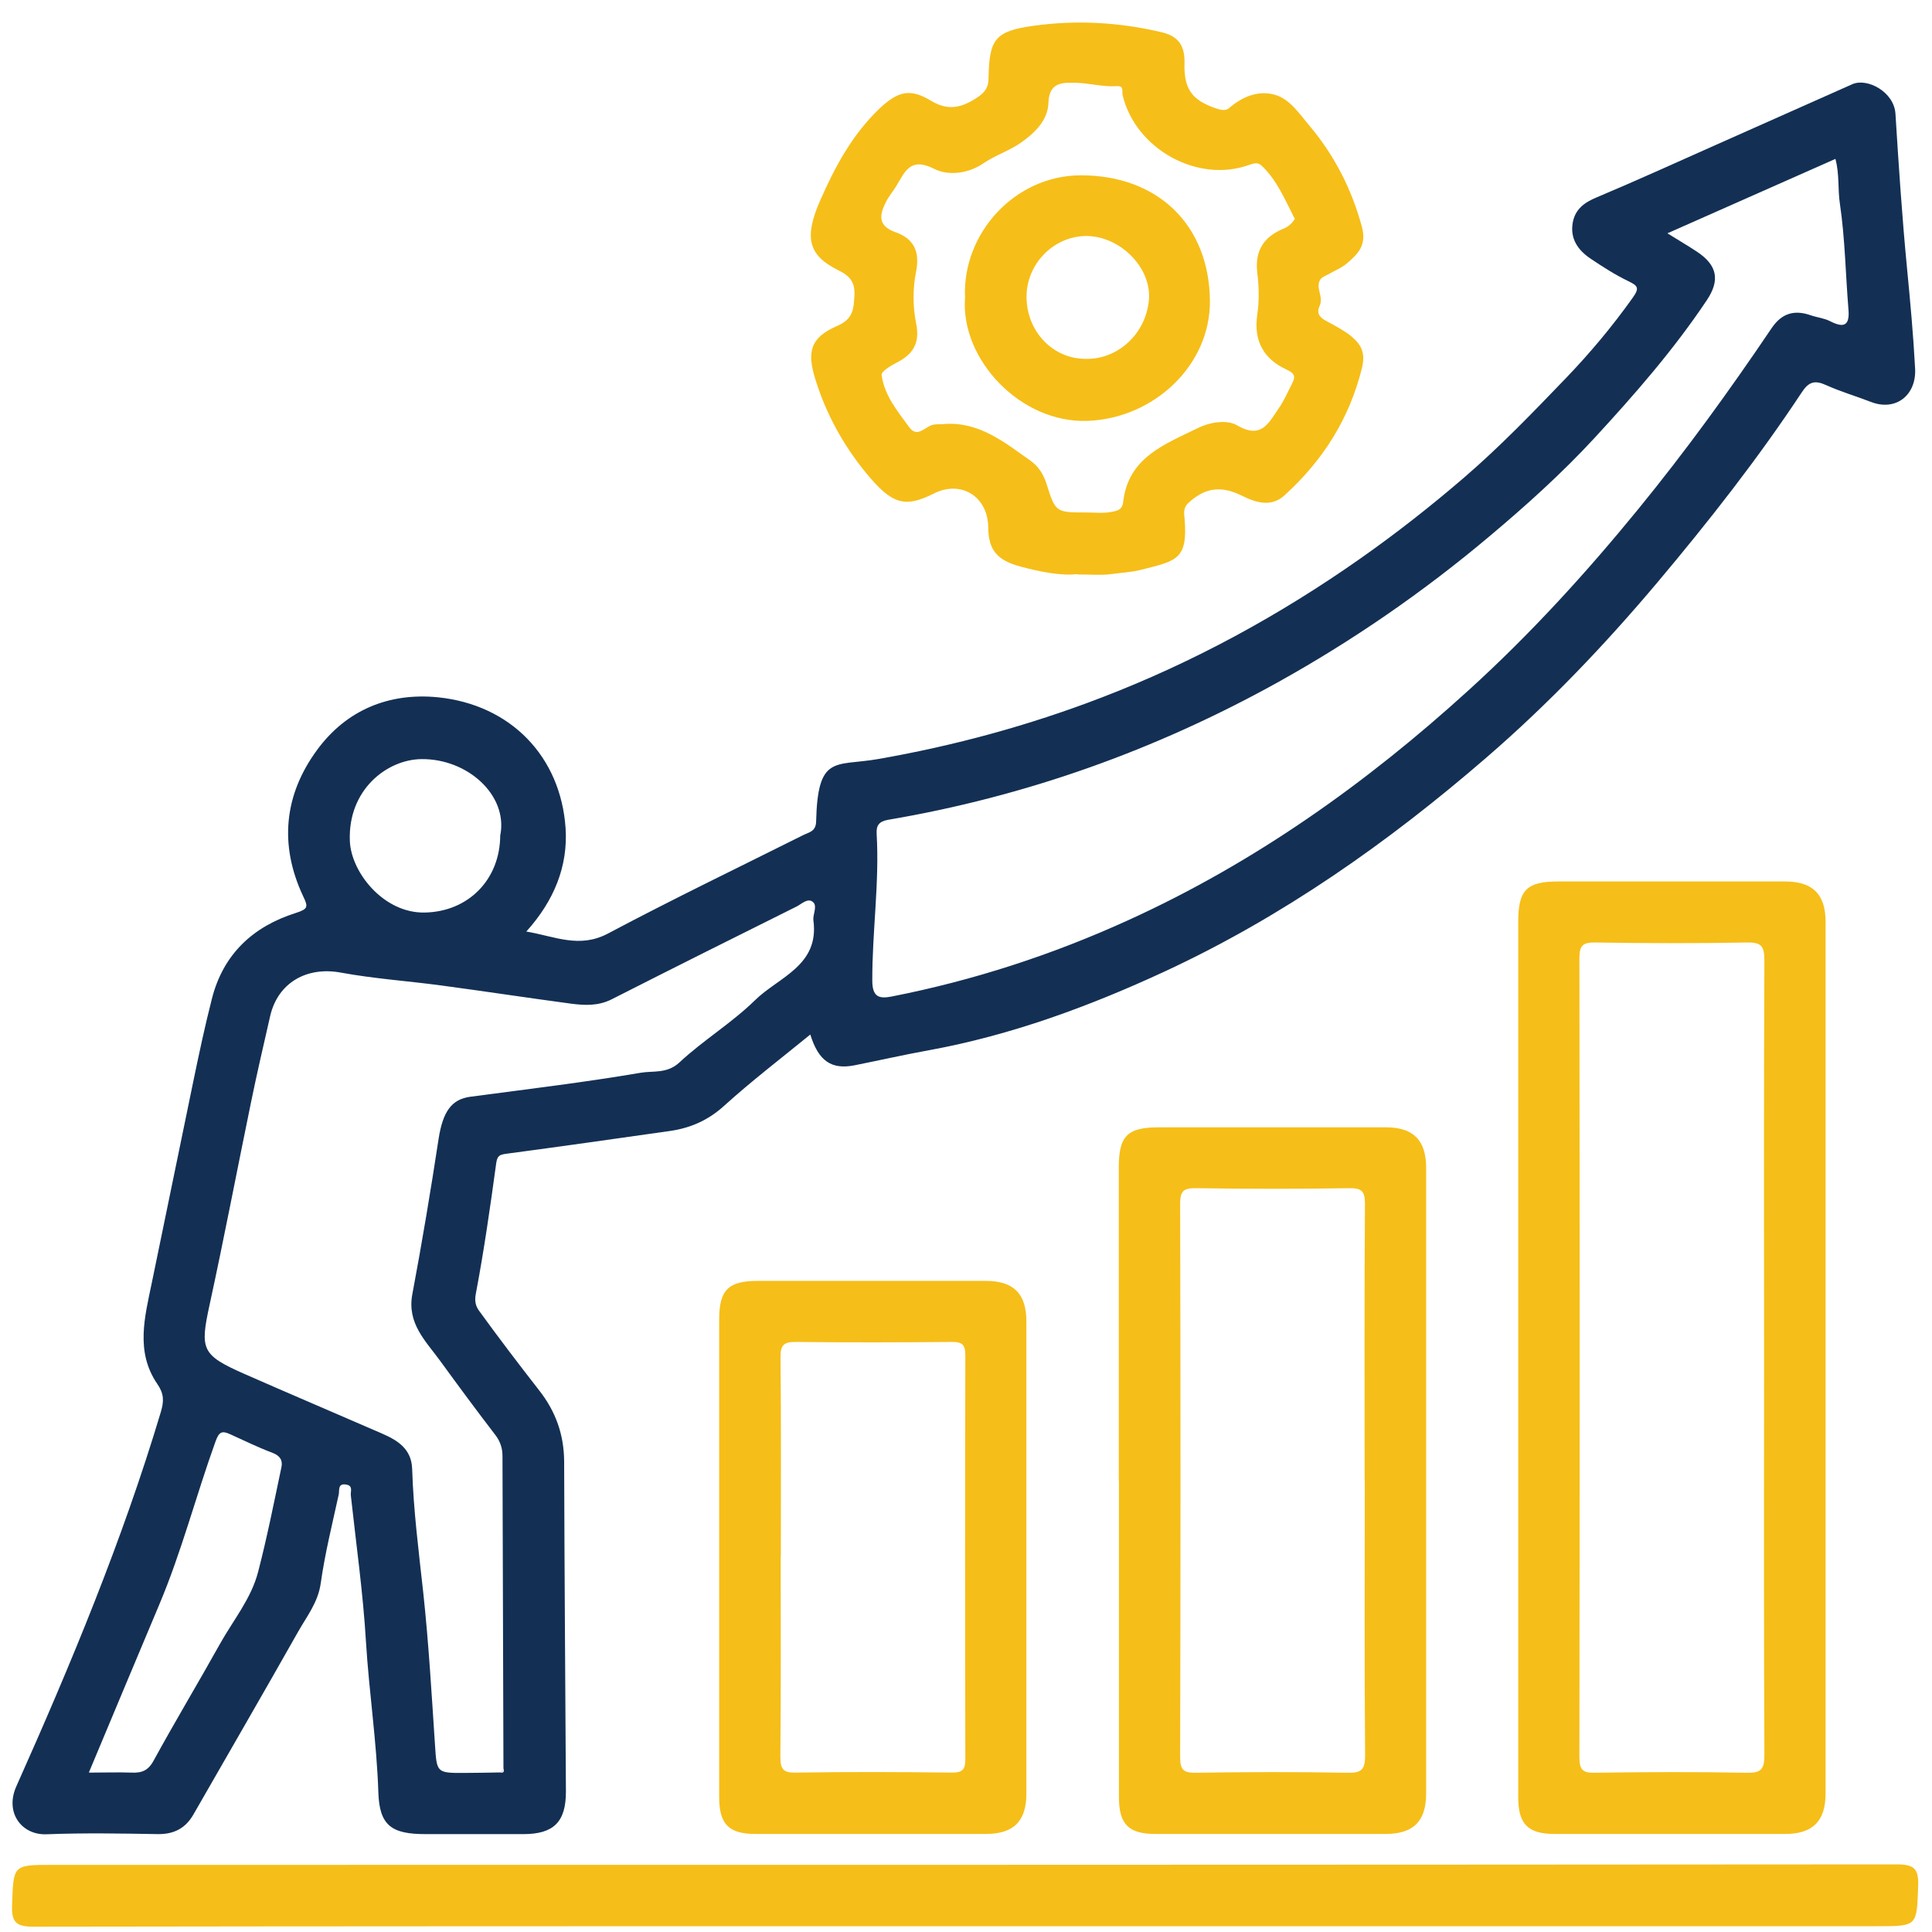
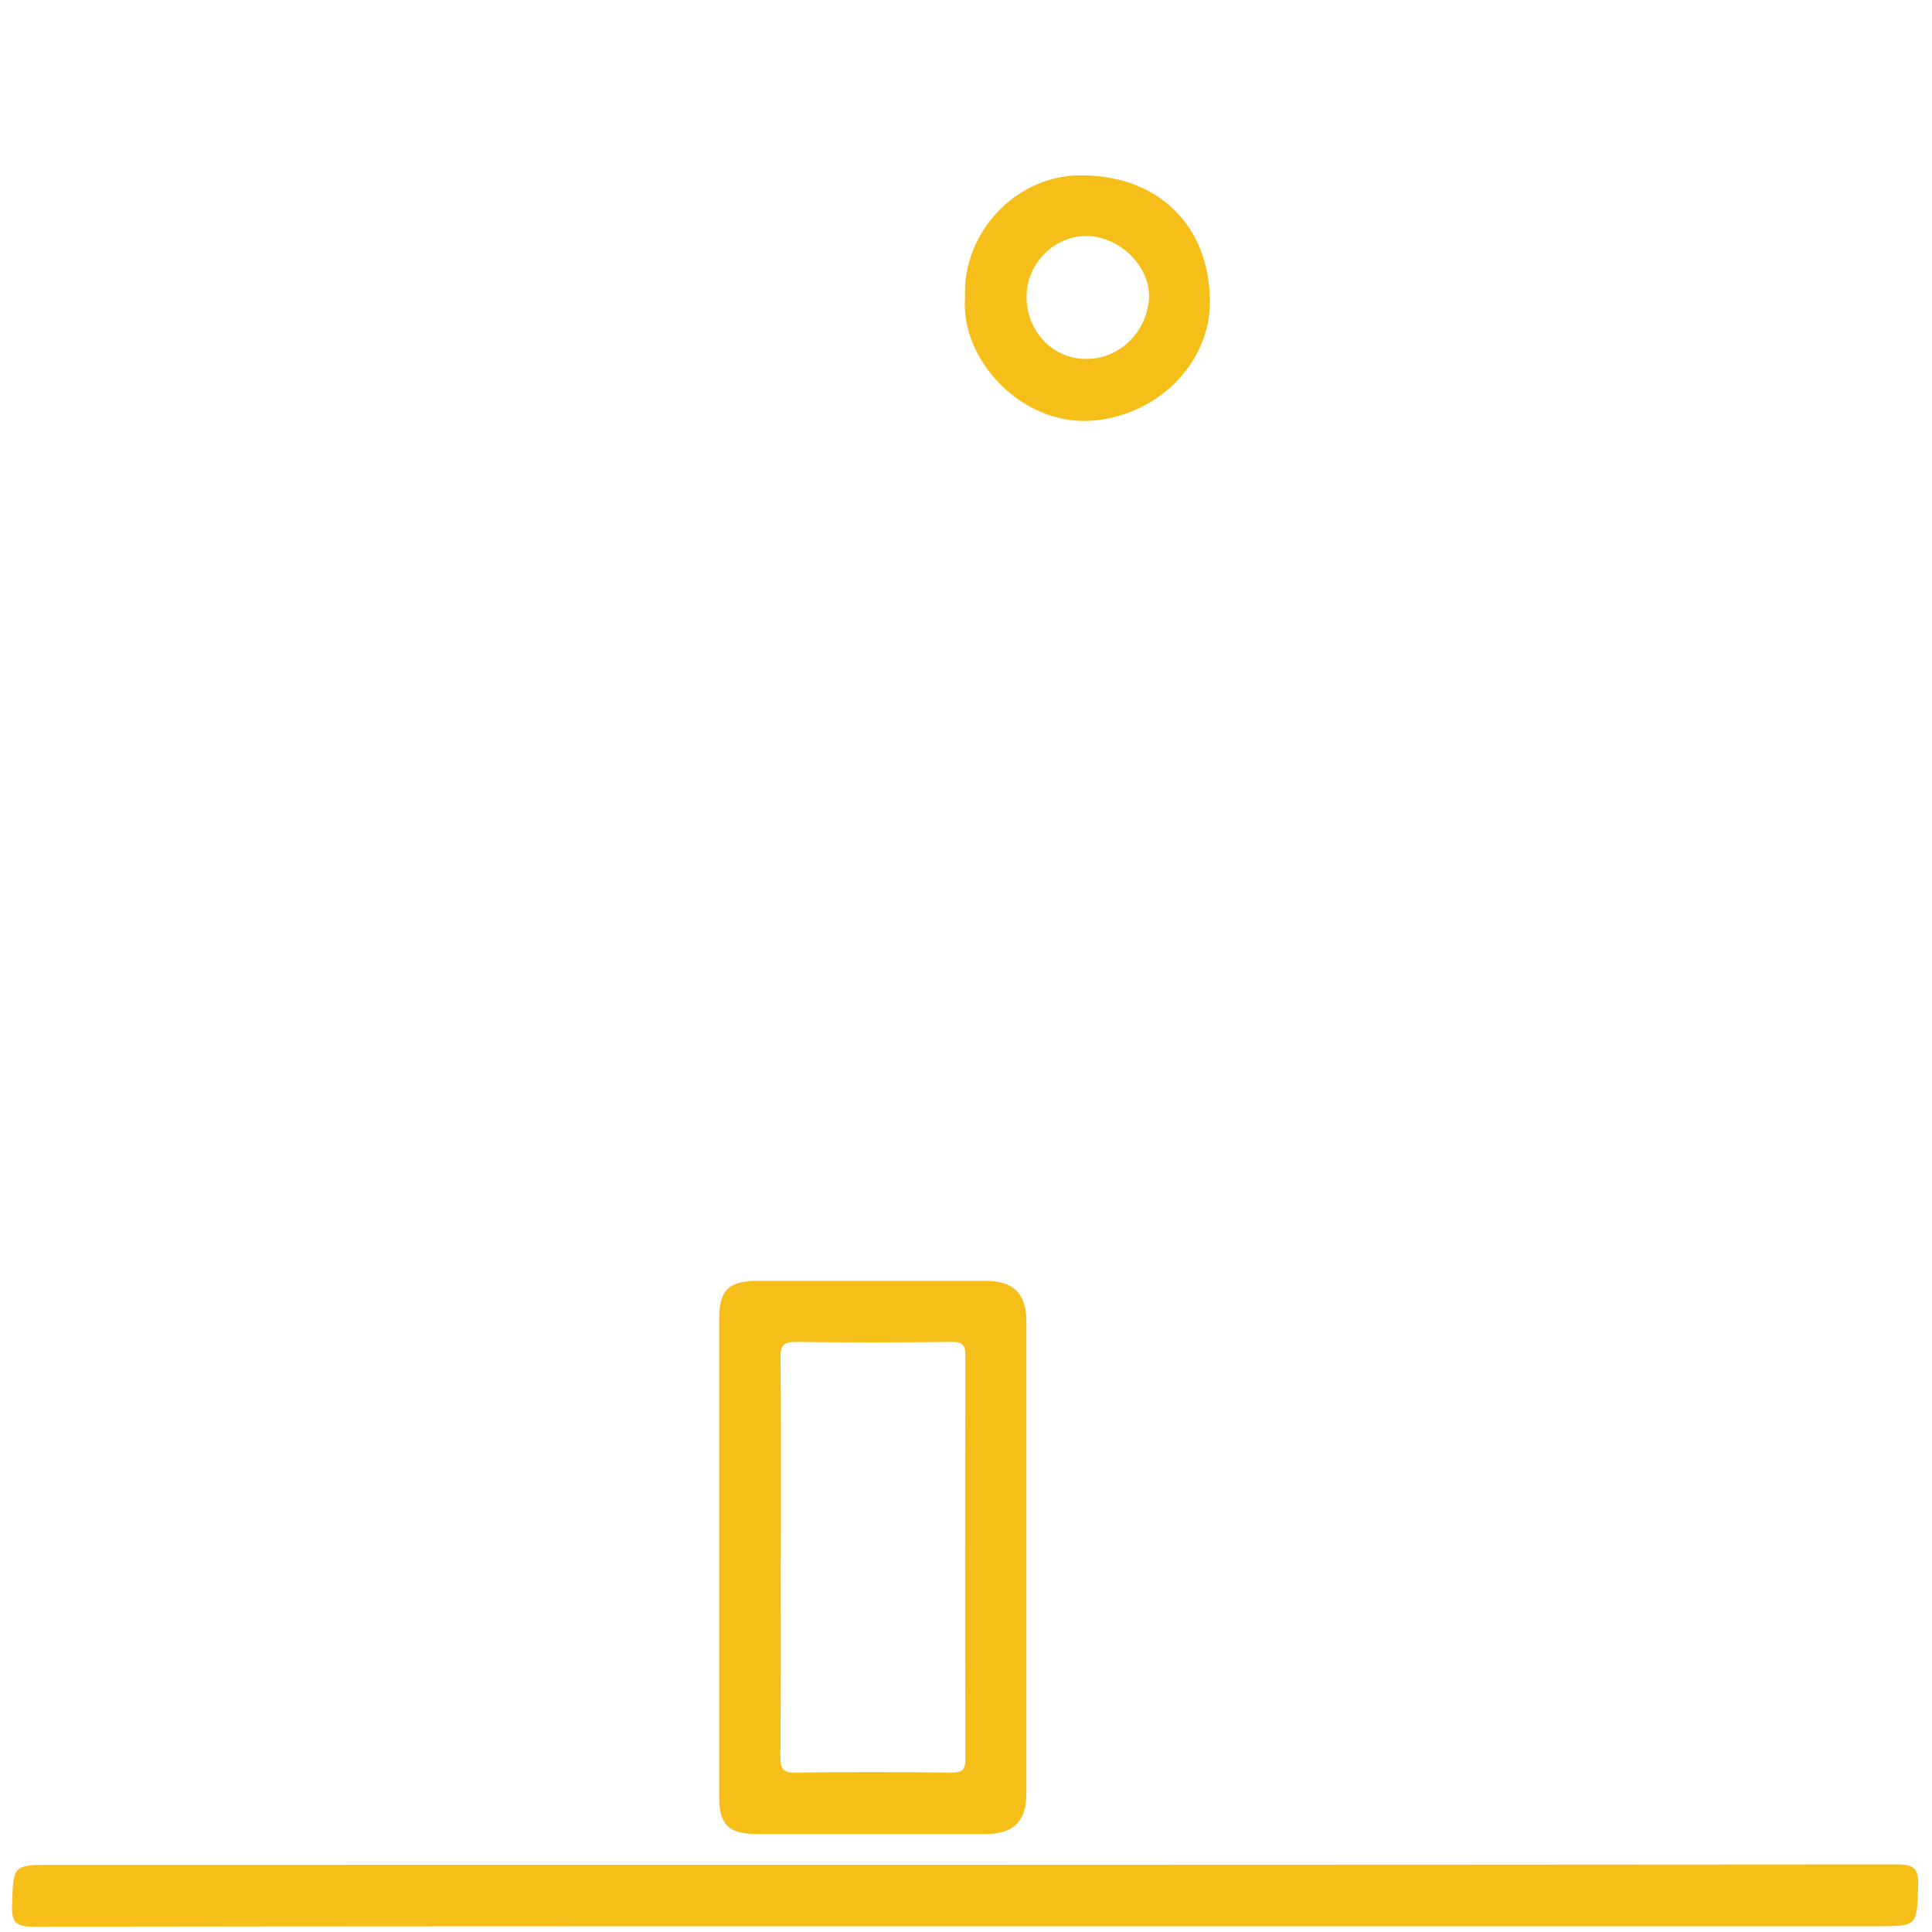
<svg xmlns="http://www.w3.org/2000/svg" id="Layer_1" data-name="Layer 1" viewBox="0 0 120 120">
  <defs>
    <style>
      .cls-1 {
        fill: #133054;
      }

      .cls-2 {
        fill: #f6be18;
      }

      .cls-3 {
        fill: #e3e3e3;
      }
    </style>
  </defs>
-   <path class="cls-1" d="m50.3,64.28c-1.84,1.5-3.64,2.88-5.32,4.4-1,.91-2.11,1.39-3.39,1.57-3.38.48-6.75.96-10.13,1.41-.41.06-.57.1-.64.59-.37,2.72-.76,5.44-1.27,8.13-.09.47.02.78.21,1.04,1.21,1.67,2.46,3.31,3.73,4.94,1.02,1.3,1.54,2.74,1.55,4.41.02,6.84.07,13.68.11,20.52,0,1.87-.76,2.63-2.64,2.63-2.03,0-4.06,0-6.08,0-2.11,0-2.86-.53-2.93-2.58-.1-3.14-.58-6.25-.77-9.38-.18-3.03-.61-6.05-.94-9.08-.03-.24.16-.59-.28-.67-.54-.1-.42.35-.47.61-.4,1.84-.86,3.67-1.12,5.53-.17,1.19-.87,2.05-1.41,3.01-2.14,3.79-4.33,7.56-6.49,11.33-.49.86-1.2,1.24-2.21,1.23-2.31-.04-4.61-.08-6.92.01-1.55.06-2.61-1.35-1.87-2.99,3.39-7.59,6.58-15.26,8.97-23.24.2-.68.2-1.13-.22-1.74-1.37-2-.78-4.16-.34-6.29.87-4.19,1.72-8.38,2.59-12.57.35-1.69.71-3.38,1.14-5.06.7-2.77,2.55-4.49,5.2-5.33.78-.25.79-.38.47-1.04-1.5-3.19-1.19-6.31.88-9.11,1.82-2.47,4.46-3.55,7.49-3.25,4.51.46,7.63,3.67,7.93,8.14.15,2.34-.7,4.48-2.44,6.41,1.78.3,3.29,1.07,5.08.12,3.99-2.12,8.08-4.09,12.12-6.11.36-.18.78-.22.8-.83.1-4.2,1.17-3.43,3.83-3.89,4.76-.83,9.39-2.09,13.89-3.82,5.73-2.2,11.08-5.12,16.1-8.65,2.22-1.56,4.36-3.24,6.43-5.02,2.23-1.92,4.26-4.03,6.29-6.14,1.51-1.57,2.92-3.25,4.19-5.04.42-.59.31-.73-.27-1.01-.83-.4-1.61-.9-2.38-1.42-.75-.51-1.25-1.21-1.09-2.19.14-.85.71-1.28,1.49-1.6,2.47-1.04,4.91-2.15,7.36-3.24,2.84-1.26,5.68-2.53,8.52-3.79.93-.41,2.6.48,2.68,1.84.2,3.21.41,6.41.72,9.61.2,2.07.39,4.13.5,6.21.09,1.65-1.19,2.67-2.73,2.08-.93-.36-1.89-.64-2.8-1.05-.7-.32-1.08-.21-1.51.45-2.73,4.13-5.79,8.03-8.97,11.81-3.26,3.87-6.76,7.54-10.59,10.85-6.11,5.29-12.69,9.92-20.05,13.33-4.67,2.16-9.5,3.94-14.59,4.87-1.55.28-3.09.63-4.64.94-1.42.28-2.23-.26-2.74-1.91Zm-19.03,45.58c-.02-6.48-.04-12.95-.06-19.43,0-.48-.14-.91-.45-1.31-1.16-1.51-2.29-3.04-3.41-4.58-.9-1.24-2.08-2.33-1.74-4.15.6-3.2,1.14-6.42,1.63-9.64.26-1.69.8-2.48,1.98-2.63,3.53-.47,7.07-.89,10.58-1.49.77-.13,1.64.07,2.4-.64,1.48-1.38,3.25-2.45,4.69-3.86,1.46-1.44,4.02-2.14,3.63-4.98-.04-.33.25-.85,0-1.1-.32-.32-.72.09-1.03.25-3.84,1.91-7.68,3.83-11.5,5.77-.83.42-1.67.38-2.52.27-2.69-.36-5.37-.77-8.06-1.13-2.08-.28-4.18-.42-6.24-.8-2.11-.39-3.91.62-4.39,2.7-.41,1.8-.83,3.6-1.2,5.41-.86,4.18-1.66,8.38-2.57,12.56-.59,2.73-.49,3.08,2.13,4.24,2.84,1.25,5.69,2.46,8.54,3.7,1,.43,1.88.96,1.92,2.22.08,2.58.41,5.13.69,7.69.34,3.15.52,6.32.73,9.48.11,1.68.1,1.72,1.8,1.71.75,0,1.51-.02,2.26-.03.17.04.25-.03.2-.2ZM103.58,14.5c.67.42,1.26.76,1.83,1.14,1.25.83,1.44,1.76.6,3.01-2.05,3.07-4.47,5.84-6.96,8.54-2.03,2.2-4.26,4.21-6.56,6.14-4.1,3.45-8.48,6.47-13.16,9.07-7.58,4.2-15.62,7.07-24.17,8.52-.57.1-.74.36-.71.87.18,3.05-.28,6.08-.27,9.12,0,1.03.44,1.13,1.18.99,5.1-1,10.02-2.6,14.75-4.76,7.84-3.57,14.77-8.5,21.11-14.27,3.8-3.45,7.27-7.25,10.52-11.23,2.95-3.61,5.69-7.39,8.3-11.26.63-.93,1.41-1.15,2.42-.8.4.14.84.18,1.21.37.86.44,1.23.28,1.14-.74-.18-2.18-.21-4.39-.53-6.55-.14-.91-.02-1.85-.28-2.79-3.51,1.55-6.93,3.07-10.43,4.62ZM5.53,110.1c.96,0,1.8-.03,2.63,0,.64.03,1.05-.12,1.39-.76,1.33-2.43,2.76-4.81,4.11-7.23.82-1.47,1.94-2.81,2.37-4.47.56-2.15.99-4.33,1.45-6.51.09-.42-.08-.71-.55-.89-.9-.34-1.76-.76-2.64-1.16-.51-.23-.69-.15-.91.47-1.21,3.36-2.1,6.83-3.49,10.12-1.44,3.42-2.87,6.84-4.36,10.4Zm25.55-58.25c.46-2.47-2.04-4.73-4.9-4.7-2.13.02-4.58,1.89-4.45,5.09.08,1.95,2.1,4.49,4.65,4.44,2.7-.05,4.69-2.04,4.69-4.82Z" />
-   <path class="cls-2" d="m94.3,84.33c0-9.02,0-18.04,0-27.06,0-2,.52-2.52,2.5-2.52,4.69,0,9.38,0,14.07,0,1.72,0,2.52.79,2.52,2.51,0,18.04,0,36.08,0,54.13,0,1.72-.79,2.52-2.51,2.52-4.77,0-9.54,0-14.31,0-1.66,0-2.27-.6-2.27-2.28,0-9.1,0-18.2,0-27.3Zm15.27,0c0-8.23-.02-16.46.02-24.69,0-.89-.21-1.12-1.1-1.1-3.14.06-6.28.05-9.42,0-.78-.01-.97.21-.97.98.02,16.54.02,33.08,0,49.62,0,.78.2.99.97.97,3.14-.05,6.28-.06,9.42,0,.9.02,1.1-.22,1.1-1.1-.04-8.23-.02-16.46-.02-24.69Z" />
  <path class="cls-2" d="m59.82,119.64c-19.24,0-38.49,0-57.73.03-1.08,0-1.38-.26-1.34-1.34.09-2.5.03-2.5,2.54-2.5,38.17,0,76.34,0,114.51-.03,1.08,0,1.38.26,1.34,1.34-.09,2.5-.03,2.5-2.54,2.5-18.93,0-37.85,0-56.78,0Z" />
-   <path class="cls-2" d="m66.9,35.66c-1.02.11-2.27-.14-3.52-.47-1.42-.38-1.99-1.01-2-2.43-.01-1.91-1.68-2.96-3.37-2.11-1.81.91-2.6.7-4.24-1.3-1.4-1.72-2.46-3.64-3.12-5.77-.55-1.74-.31-2.62,1.34-3.33,1.01-.44,1.03-1.05,1.08-1.9.04-.82-.26-1.2-1.01-1.57-1.83-.91-2.14-1.99-1.13-4.3.92-2.1,2-4.12,3.7-5.74,1.13-1.06,1.89-1.28,3.2-.48,1.01.61,1.82.46,2.75-.13.51-.32.81-.61.82-1.25.04-2.44.38-2.95,2.81-3.28,2.66-.37,5.33-.22,7.97.41,1.07.26,1.42.89,1.39,1.93-.04,1.6.47,2.28,1.95,2.79.27.09.6.17.8,0,.85-.74,1.87-1.15,2.91-.83.89.27,1.48,1.17,2.08,1.88,1.56,1.85,2.64,3.94,3.28,6.31.31,1.15-.25,1.68-.92,2.26-.34.29-.79.47-1.19.7-.16.09-.38.16-.47.31-.34.52.23,1.05-.05,1.65-.32.68.38.89.85,1.16.4.23.81.45,1.16.75.57.49.85.99.63,1.91-.78,3.18-2.44,5.78-4.82,7.94-.81.74-1.75.46-2.62.03-1.32-.66-2.32-.52-3.37.46-.32.31-.24.66-.21,1,.2,2.52-.53,2.58-2.75,3.14-.58.15-1.22.17-1.84.26-.58.08-1.19.02-2.07.02Zm13.51-22.09c-.62-1.21-1.11-2.41-2.07-3.3-.22-.2-.46-.13-.75-.03-3.19,1.16-7.05-.97-7.86-4.32-.06-.24.11-.6-.36-.57-.87.06-1.71-.19-2.56-.21-.76-.01-1.65-.07-1.69,1.24-.03,1.1-.87,1.9-1.75,2.51-.72.49-1.58.77-2.3,1.26-.98.67-2.22.76-3.04.34-1.51-.77-1.83.2-2.37,1.08-.2.33-.46.63-.63.97-.41.81-.53,1.49.61,1.89,1.1.39,1.51,1.18,1.26,2.44-.21,1.03-.21,2.17,0,3.2.26,1.26-.2,1.95-1.24,2.47-.35.18-.93.54-.9.75.16,1.26.98,2.24,1.71,3.24.49.68.95.02,1.42-.13.22-.07.47-.04.71-.06,2.19-.18,3.77,1.12,5.4,2.27.48.34.8.82.99,1.41.57,1.82.58,1.81,2.52,1.81.48,0,.97.06,1.43-.02.32-.06.76-.07.82-.62.31-2.79,2.6-3.6,4.68-4.62.79-.38,1.81-.5,2.4-.15,1.55.91,1.99-.22,2.62-1.11.3-.44.51-.94.76-1.42.21-.41.3-.66-.3-.93-1.42-.65-2.07-1.78-1.83-3.41.13-.86.11-1.75,0-2.62-.16-1.39.43-2.24,1.66-2.74.33-.14.54-.37.69-.62Z" />
-   <path class="cls-2" d="m69.49,91.96c0-6.48,0-12.95,0-19.43,0-1.99.53-2.51,2.51-2.51,4.69,0,9.38,0,14.07,0,1.72,0,2.51.8,2.51,2.52,0,12.95,0,25.91,0,38.86,0,1.72-.79,2.51-2.52,2.51-4.77,0-9.54,0-14.3,0-1.66,0-2.26-.6-2.26-2.28,0-6.56,0-13.11,0-19.67Zm15.27,0c0-5.73-.02-11.45.02-17.18,0-.78-.19-.99-.97-.98-3.18.05-6.36.05-9.54,0-.78-.01-.97.2-.97.98.03,11.45.03,22.9,0,34.35,0,.78.19.99.97.98,3.14-.05,6.28-.06,9.42,0,.9.02,1.1-.21,1.1-1.1-.05-5.69-.02-11.37-.02-17.06Z" />
  <path class="cls-2" d="m44.67,96.73c0-4.93,0-9.85,0-14.78,0-1.83.57-2.39,2.39-2.39,4.73,0,9.46,0,14.18,0,1.72,0,2.51.8,2.51,2.52,0,9.77,0,19.55,0,29.32,0,1.72-.79,2.51-2.52,2.51-4.77,0-9.54,0-14.3,0-1.66,0-2.26-.6-2.26-2.28,0-4.97,0-9.93,0-14.9Zm3.82-.12c0,4.17.02,8.35-.02,12.52,0,.78.2.99.98.97,3.22-.05,6.44-.04,9.66,0,.68,0,.85-.18.85-.85-.02-8.35-.02-16.7,0-25.05,0-.67-.18-.86-.85-.85-3.22.03-6.44.04-9.66,0-.78-.01-.98.2-.97.98.04,4.09.02,8.19.02,12.28Z" />
-   <path class="cls-3" d="m31.07,110.06c.07-.07.13-.14.2-.2.04.18-.03.24-.2.2Z" />
  <path class="cls-2" d="m59.94,18.48c-.18-3.98,3.09-7.57,7.16-7.59,4.78-.02,8,3.05,8.05,7.78.04,4.02-3.48,7.31-7.58,7.47-4.17.17-7.93-3.82-7.63-7.66Zm7.5,3.81c2,.04,3.73-1.56,3.92-3.65.18-2.06-1.86-4.03-3.97-3.98-1.99.05-3.64,1.76-3.63,3.79.01,2.15,1.65,3.85,3.68,3.84Z" />
</svg>